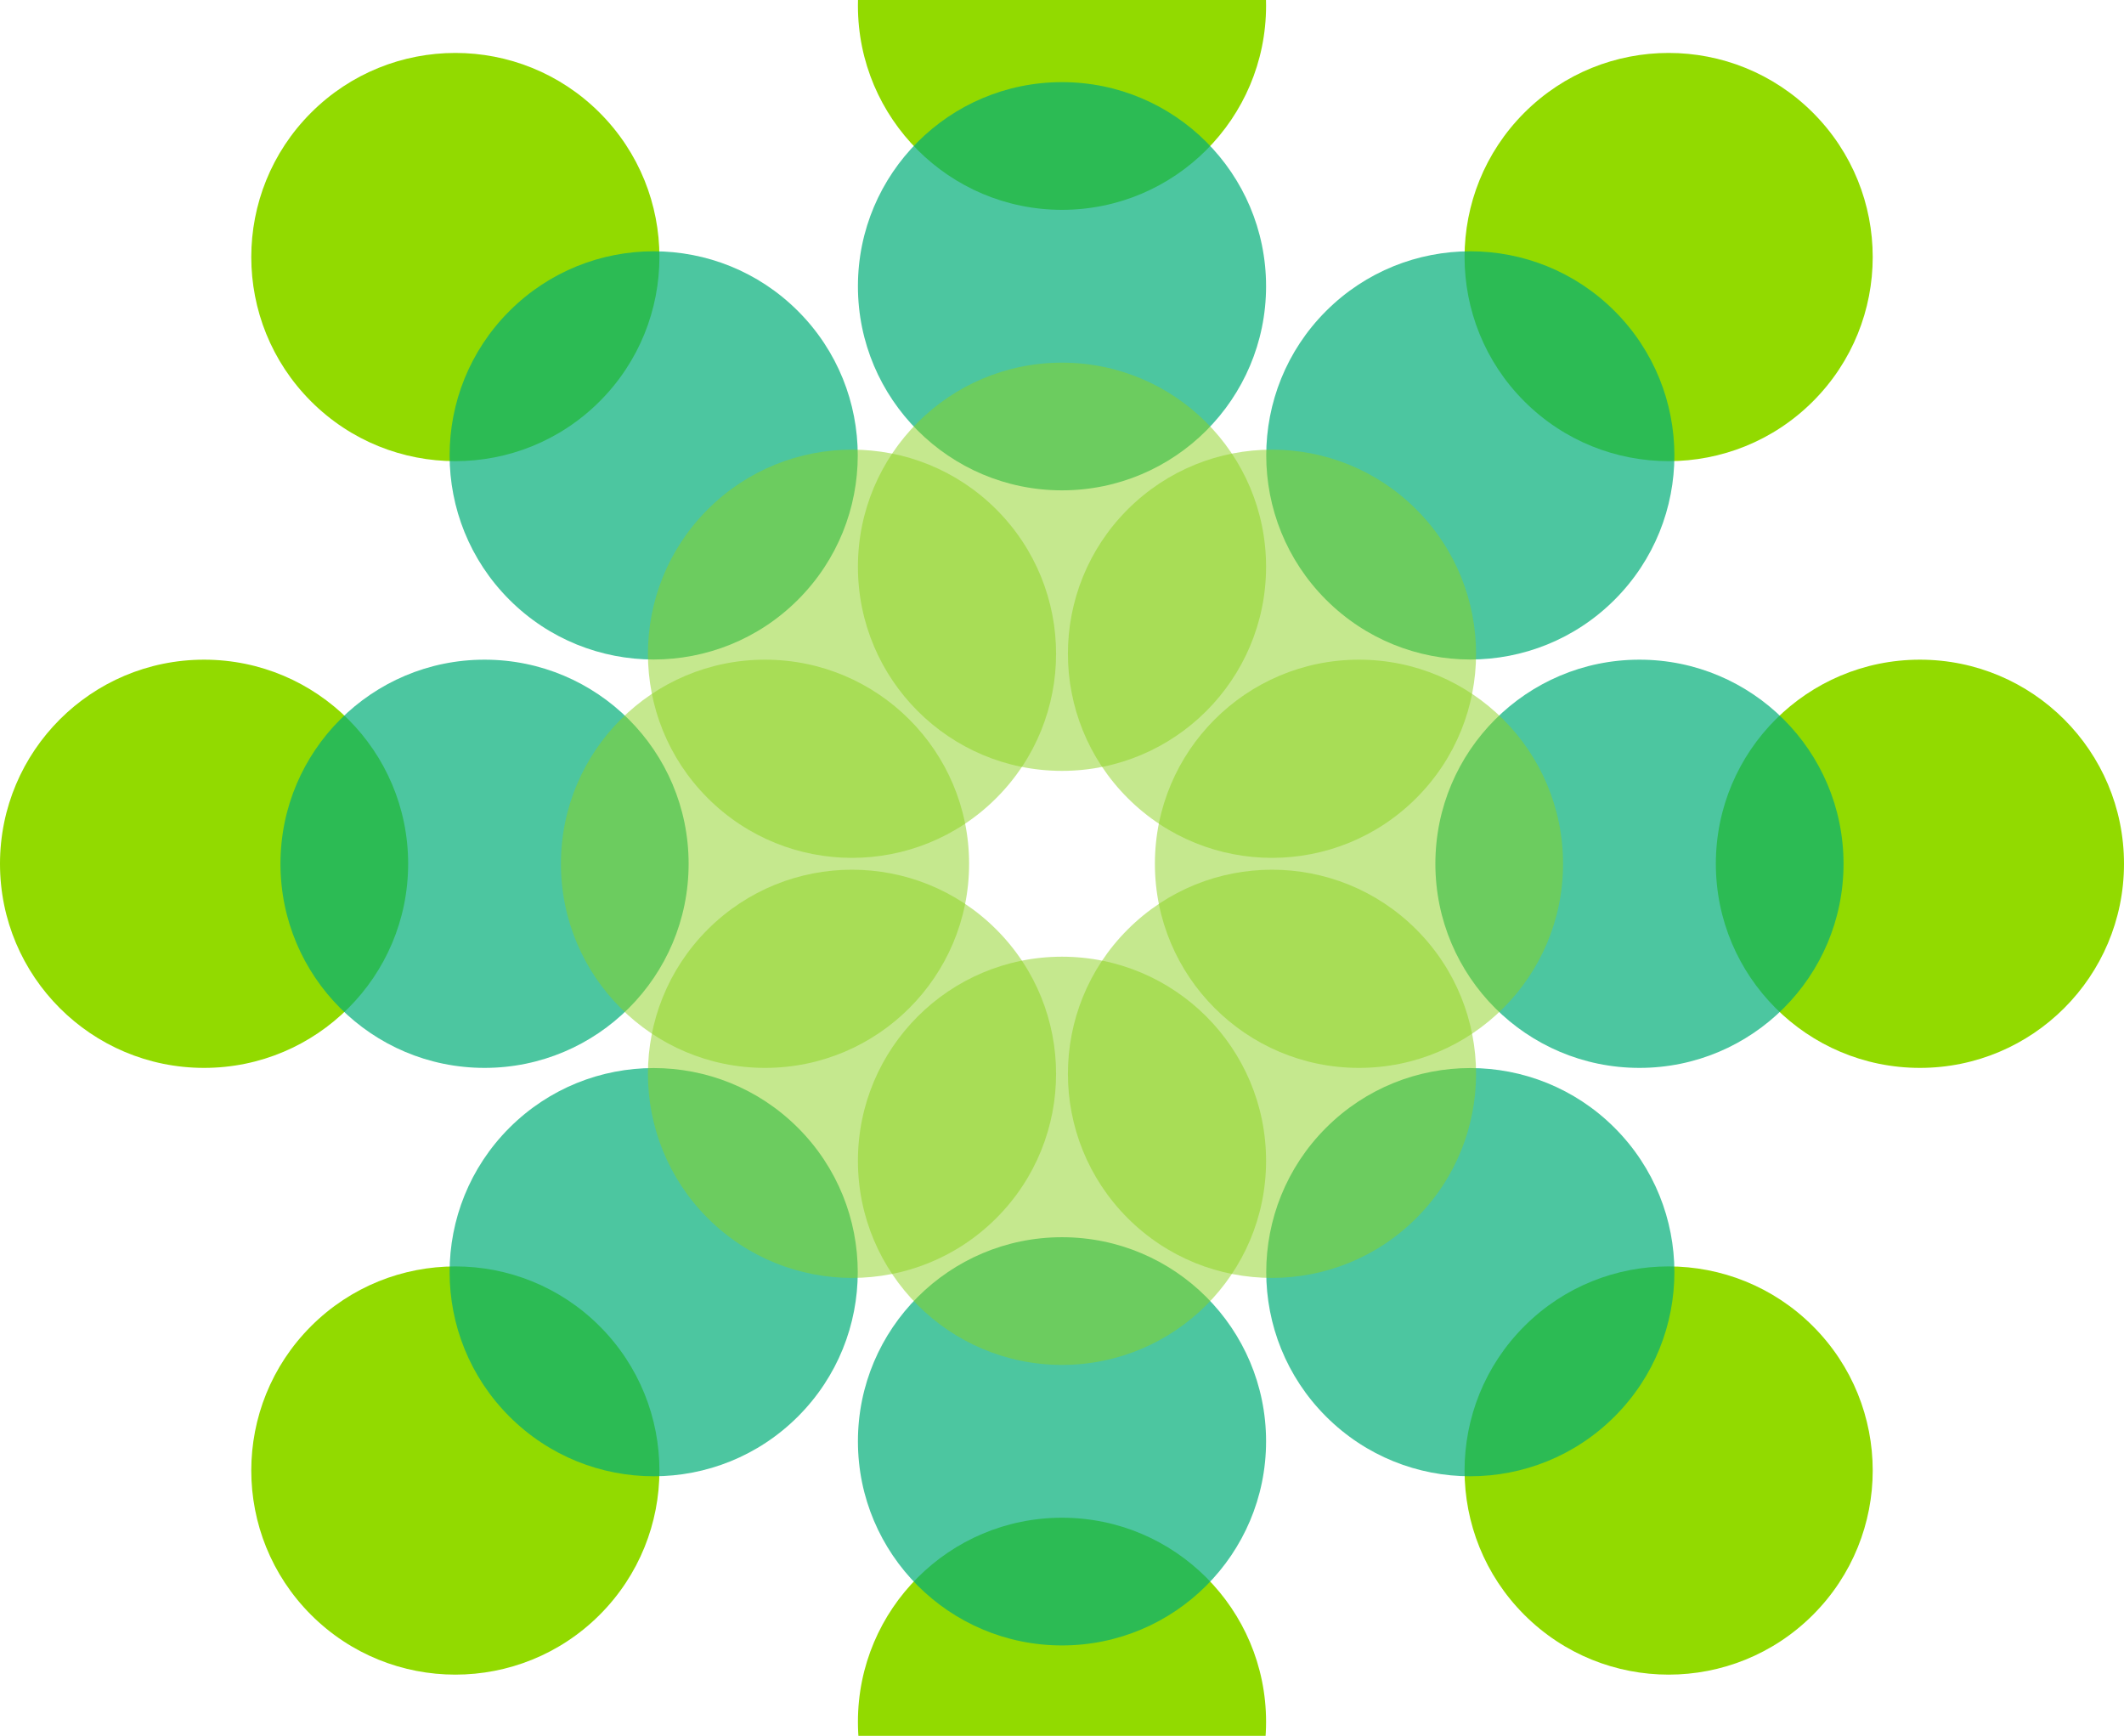
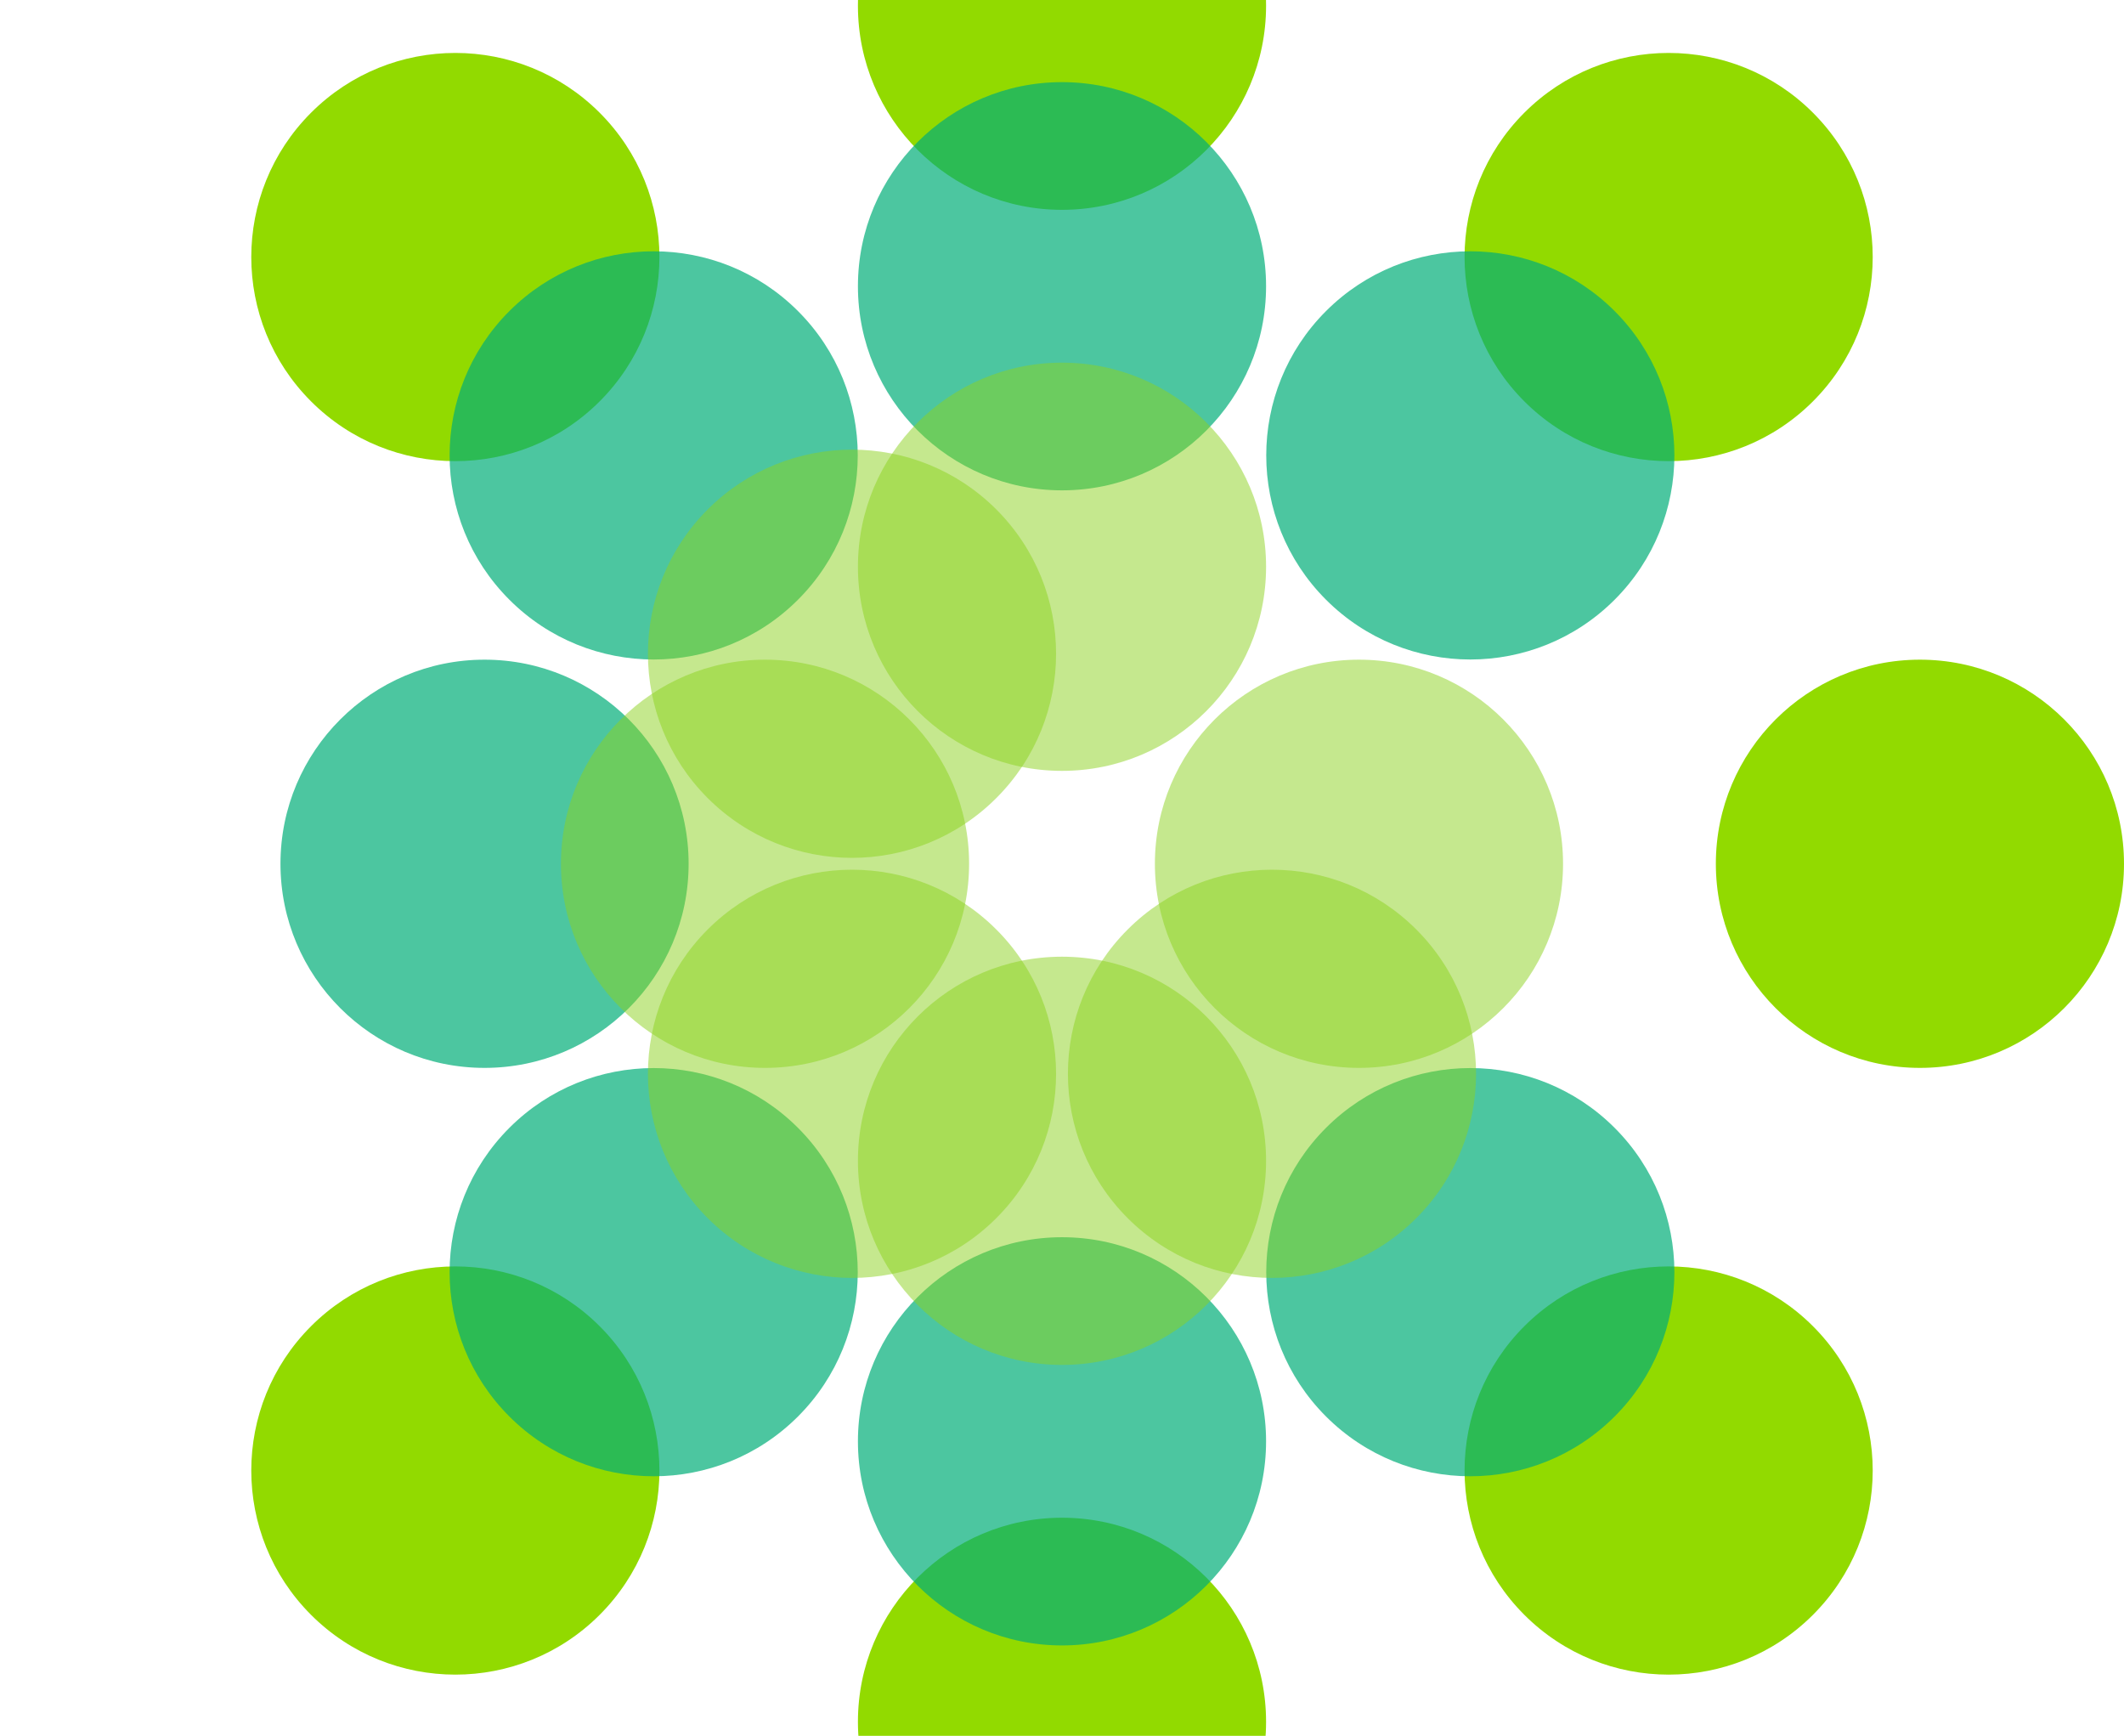
<svg xmlns="http://www.w3.org/2000/svg" width="514px" height="420px" viewBox="0 0 514 420" version="1.1">
  <title>Vector / Home hero</title>
  <desc>Created with Sketch.</desc>
  <defs />
  <g id="Page-2---Opacity-effect" stroke="none" stroke-width="1" fill="none" fill-rule="evenodd">
    <g id="HOME-PAGE" transform="translate(-688, 0)">
      <g id="Hero-area">
        <g id="Vector-/-home-hero" transform="translate(688, -48)">
          <g id="Page-1">
            <g id="Group-2" fill="#92DA00">
              <path d="M257,415.229 C229.725,415.229 207.614,437.339 207.614,464.615 C207.614,491.889 229.725,514 257,514 C284.274,514 306.385,491.889 306.385,464.615 C306.385,437.339 284.274,415.229 257,415.229" id="Fill-17" />
              <path d="M257,0 C229.725,0 207.614,22.11 207.614,49.385 C207.614,76.66 229.725,98.77 257,98.77 C284.274,98.77 306.385,76.66 306.385,49.385 C306.385,22.11 284.274,0 257,0" id="Fill-20" />
-               <path d="M98.77,257 C98.77,229.725 76.66,207.615 49.385,207.615 C22.11,207.615 0,229.725 0,257 C0,284.275 22.11,306.385 49.385,306.385 C76.66,306.385 98.77,284.275 98.77,257" id="Fill-22" />
              <path d="M514,257 C514,229.725 491.889,207.615 464.615,207.615 C437.339,207.615 415.229,229.725 415.229,257 C415.229,284.275 437.339,306.385 464.615,306.385 C491.889,306.385 514,284.275 514,257" id="Fill-24" />
              <path d="M145.114,145.115 C164.4,125.829 164.4,94.56 145.114,75.274 C125.828,55.988 94.559,55.988 75.273,75.274 C55.987,94.56 55.987,125.829 75.273,145.115 C94.559,164.401 125.828,164.401 145.114,145.115" id="Fill-26" />
              <path d="M438.726,438.727 C458.011,419.441 458.011,388.172 438.726,368.886 C419.44,349.6 388.171,349.6 368.884,368.886 C349.599,388.172 349.599,419.441 368.884,438.727 C388.171,458.013 419.44,458.013 438.726,438.727" id="Fill-28" />
              <path d="M368.884,145.114 C388.171,164.4 419.44,164.4 438.726,145.114 C458.011,125.828 458.011,94.559 438.726,75.273 C419.44,55.988 388.171,55.988 368.884,75.273 C349.599,94.559 349.599,125.828 368.884,145.114" id="Fill-30" />
              <path d="M75.273,438.727 C94.559,458.013 125.828,458.013 145.114,438.727 C164.4,419.441 164.4,388.172 145.114,368.886 C125.828,349.6 94.559,349.6 75.273,368.886 C55.987,388.172 55.987,419.441 75.273,438.727" id="Fill-32" />
            </g>
            <g id="Group-3" transform="translate(67, 67)" fill="#00AE78" opacity="0.7">
              <path d="M190,0.874 C162.725,0.874 140.614,22.985 140.614,50.259 C140.614,77.534 162.725,99.644 190,99.644 C217.274,99.644 239.385,77.534 239.385,50.259 C239.385,22.985 217.274,0.874 190,0.874" id="Fill-1" />
              <path d="M140.614,329.74 C140.614,357.015 162.725,379.127 190,379.127 C217.274,379.127 239.385,357.015 239.385,329.74 C239.385,302.466 217.274,280.356 190,280.356 C162.725,280.356 140.614,302.466 140.614,329.74 Z" id="Fill-3" />
-               <path d="M379.127,190 C379.127,162.725 357.015,140.615 329.74,140.615 C302.466,140.615 280.356,162.725 280.356,190 C280.356,217.275 302.466,239.385 329.74,239.385 C357.015,239.385 379.127,217.275 379.127,190" id="Fill-5" />
              <path d="M99.644,190 C99.644,162.725 77.533,140.615 50.259,140.615 C22.984,140.615 0.873,162.725 0.873,190 C0.873,217.275 22.984,239.385 50.259,239.385 C77.533,239.385 99.644,217.275 99.644,190" id="Fill-7" />
              <path d="M323.732,323.732 C343.017,304.446 343.017,273.177 323.732,253.891 C304.446,234.605 273.177,234.605 253.89,253.891 C234.605,273.177 234.605,304.446 253.89,323.732 C273.177,343.018 304.446,343.018 323.732,323.732" id="Fill-9" />
              <path d="M126.108,126.108 C145.394,106.822 145.394,75.553 126.108,56.267 C106.822,36.981 75.553,36.981 56.267,56.267 C36.981,75.553 36.981,106.822 56.267,126.108 C75.553,145.394 106.822,145.394 126.108,126.108" id="Fill-11" />
              <path d="M126.108,323.732 C145.394,304.446 145.394,273.177 126.108,253.891 C106.822,234.605 75.553,234.605 56.267,253.891 C36.981,273.177 36.981,304.446 56.267,323.732 C75.553,343.018 106.822,343.018 126.108,323.732 Z" id="Fill-13" />
              <path d="M253.891,126.108 C273.177,145.394 304.446,145.394 323.732,126.108 C343.018,106.822 343.018,75.553 323.732,56.267 C304.446,36.981 273.177,36.981 253.891,56.267 C234.605,75.553 234.605,106.822 253.891,126.108" id="Fill-15" />
            </g>
            <path d="M257,135.747 C229.725,135.747 207.614,157.858 207.614,185.133 C207.614,212.407 229.725,234.518 257,234.518 C284.274,234.518 306.385,212.407 306.385,185.133 C306.385,157.858 284.274,135.747 257,135.747" id="Fill-34" fill="#8DD21E" opacity="0.5" />
            <path d="M257,279.482 C229.725,279.482 207.614,301.592 207.614,328.867 C207.614,356.142 229.725,378.253 257,378.253 C284.274,378.253 306.385,356.142 306.385,328.867 C306.385,301.592 284.274,279.482 257,279.482" id="Fill-36" fill="#8DD21E" opacity="0.5" />
            <path d="M378.252,257 C378.252,229.725 356.142,207.615 328.866,207.615 C301.592,207.615 279.481,229.725 279.481,257 C279.481,284.275 301.592,306.385 328.866,306.385 C356.142,306.385 378.252,284.275 378.252,257" id="Fill-38" fill="#8DD21E" opacity="0.5" />
            <path d="M234.517,257 C234.517,229.725 212.406,207.615 185.132,207.615 C157.857,207.615 135.746,229.725 135.746,257 C135.746,284.275 157.857,306.385 185.132,306.385 C212.406,306.385 234.517,284.275 234.517,257" id="Fill-40" fill="#8DD21E" opacity="0.5" />
            <path d="M342.738,342.738 C362.024,323.452 362.024,292.183 342.738,272.897 C323.453,253.611 292.183,253.611 272.897,272.897 C253.611,292.183 253.611,323.452 272.897,342.738 C292.183,362.024 323.453,362.024 342.738,342.738" id="Fill-42" fill="#8DD21E" opacity="0.5" />
            <path d="M241.102,241.102 C260.388,221.816 260.388,190.548 241.102,171.262 C221.816,151.976 190.547,151.976 171.261,171.262 C151.975,190.548 151.975,221.816 171.261,241.102 C190.547,260.389 221.816,260.389 241.102,241.102" id="Fill-44" fill="#8DD21E" opacity="0.5" />
            <path d="M171.261,342.738 C190.547,362.024 221.816,362.024 241.102,342.738 C260.388,323.452 260.388,292.183 241.102,272.897 C221.816,253.611 190.547,253.611 171.261,272.897 C151.975,292.183 151.975,323.452 171.261,342.738" id="Fill-46" fill="#8DD21E" opacity="0.5" />
-             <path d="M272.896,241.102 C292.183,260.389 323.452,260.389 342.738,241.102 C362.024,221.816 362.024,190.548 342.738,171.262 C323.452,151.976 292.183,151.976 272.896,171.262 C253.611,190.548 253.611,221.816 272.896,241.102" id="Fill-48" fill="#8DD21E" opacity="0.5" />
          </g>
        </g>
      </g>
    </g>
  </g>
</svg>